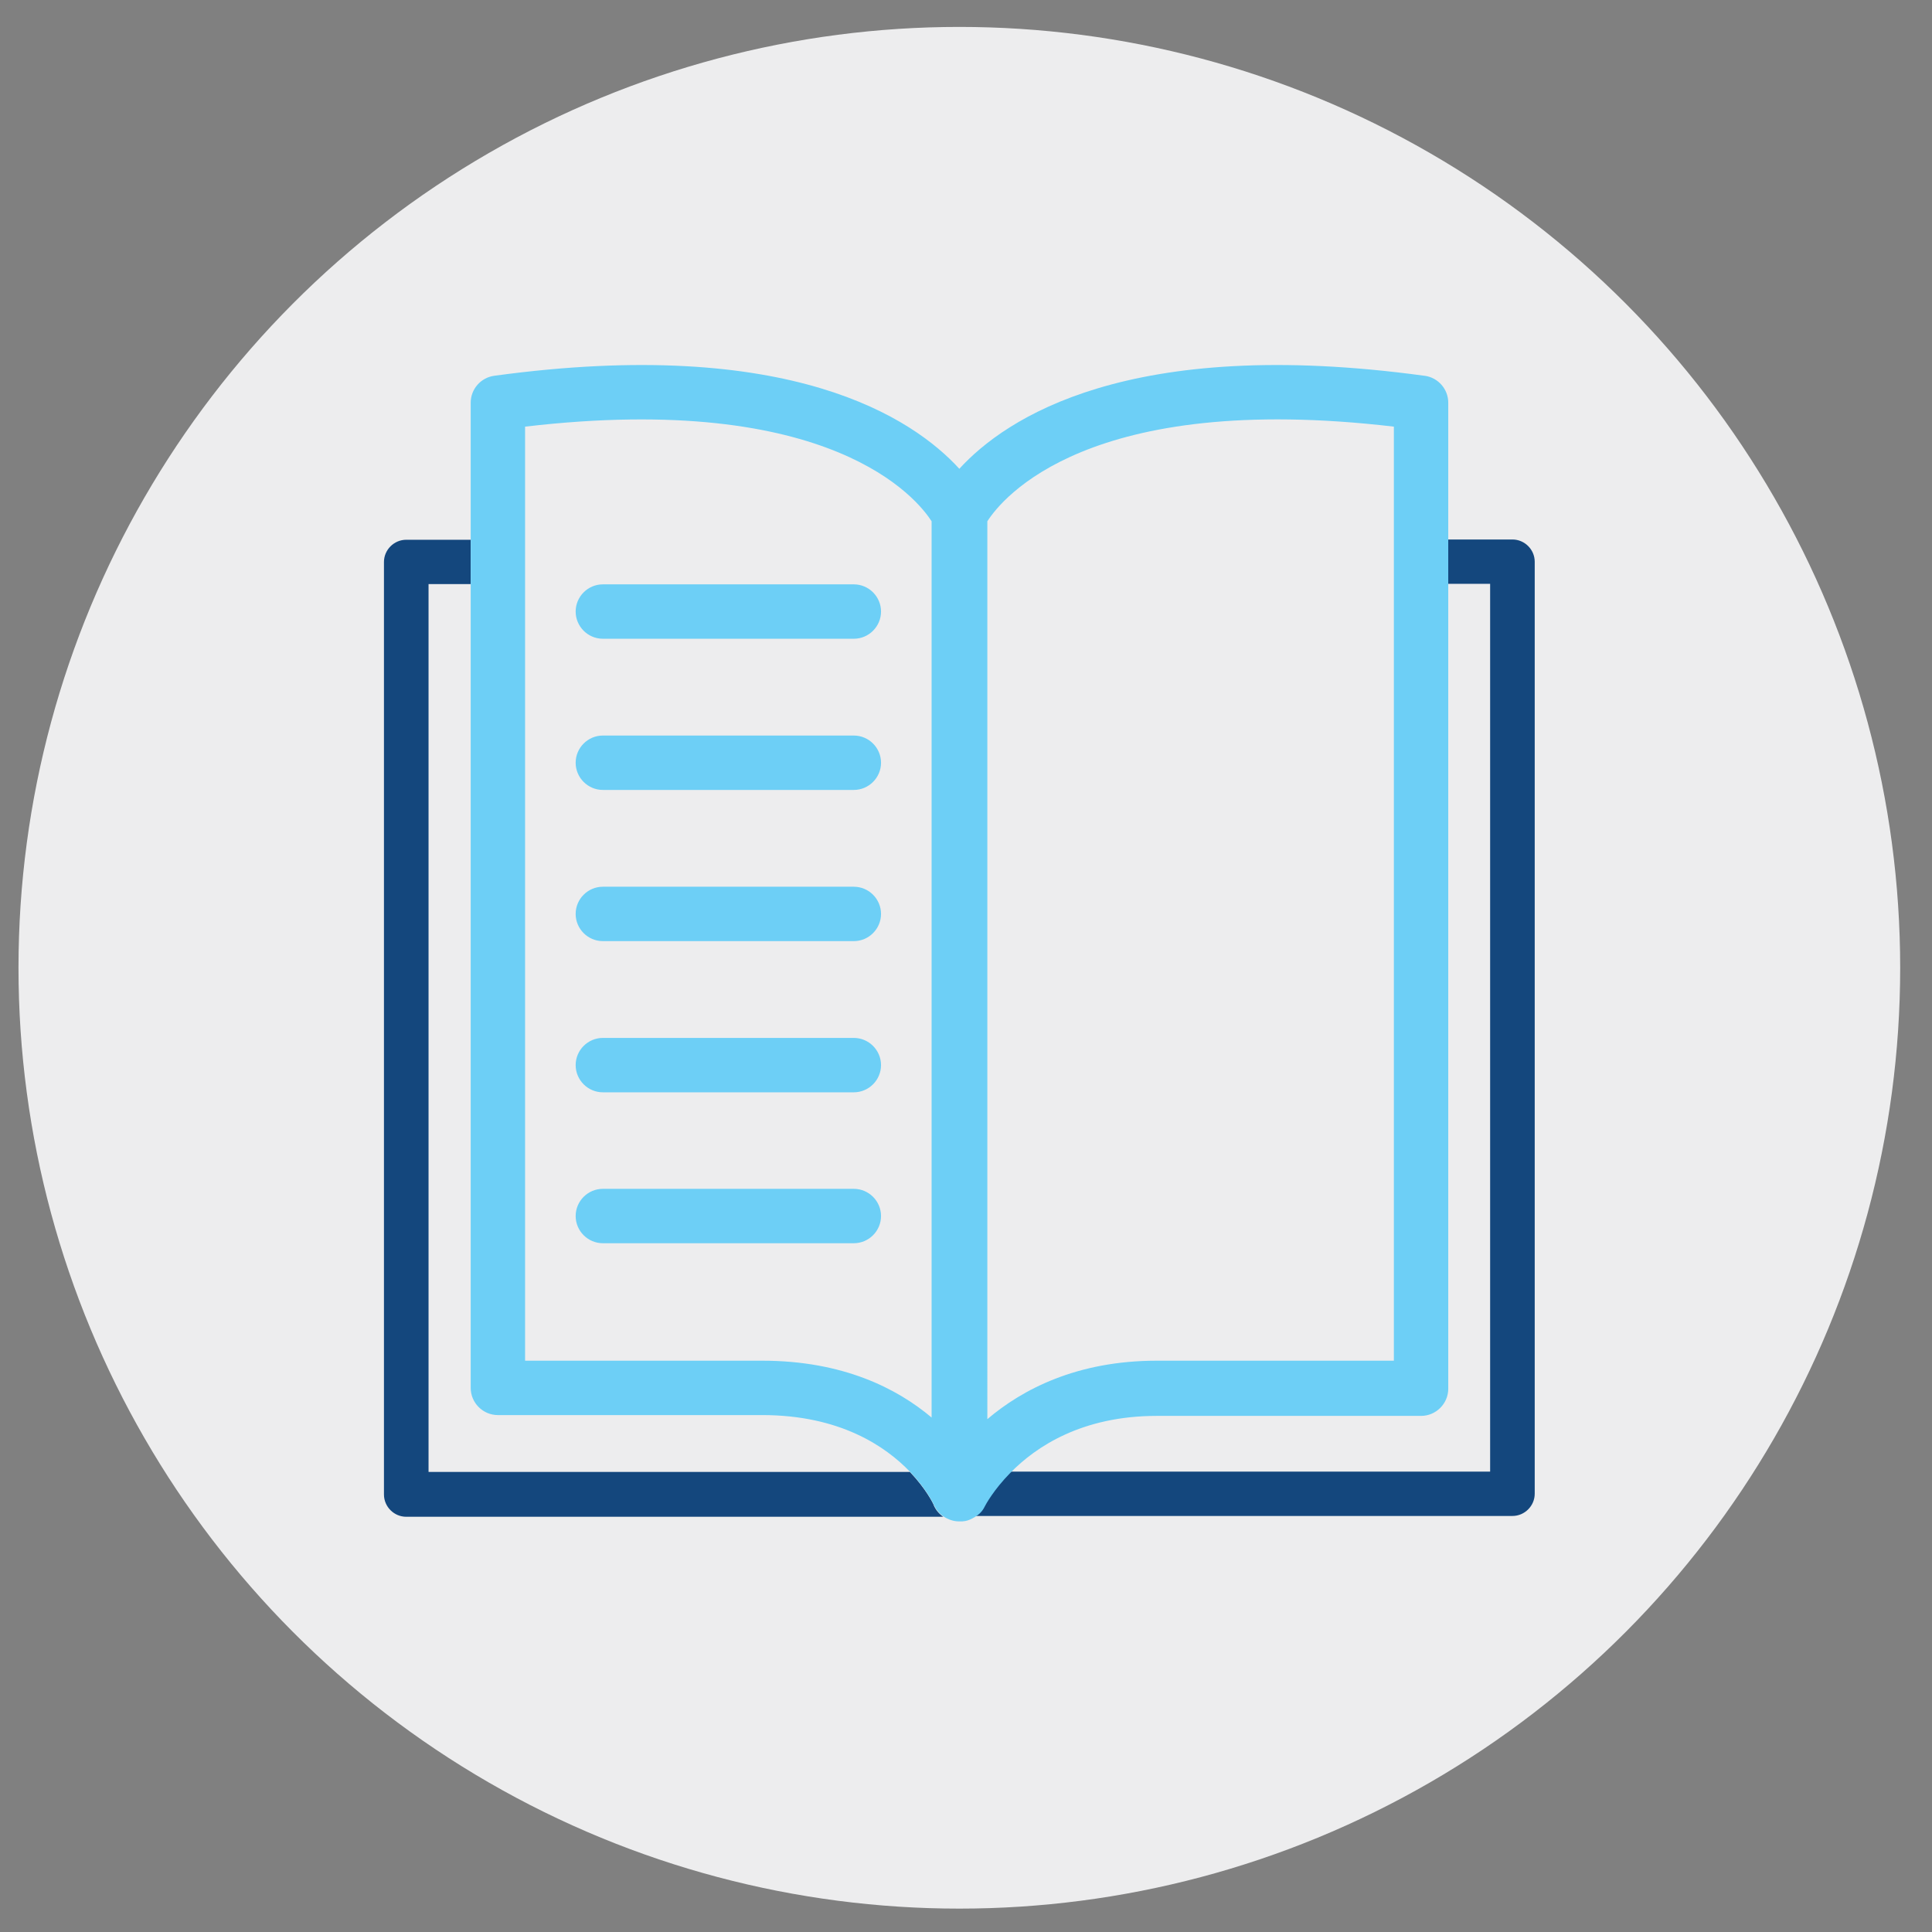
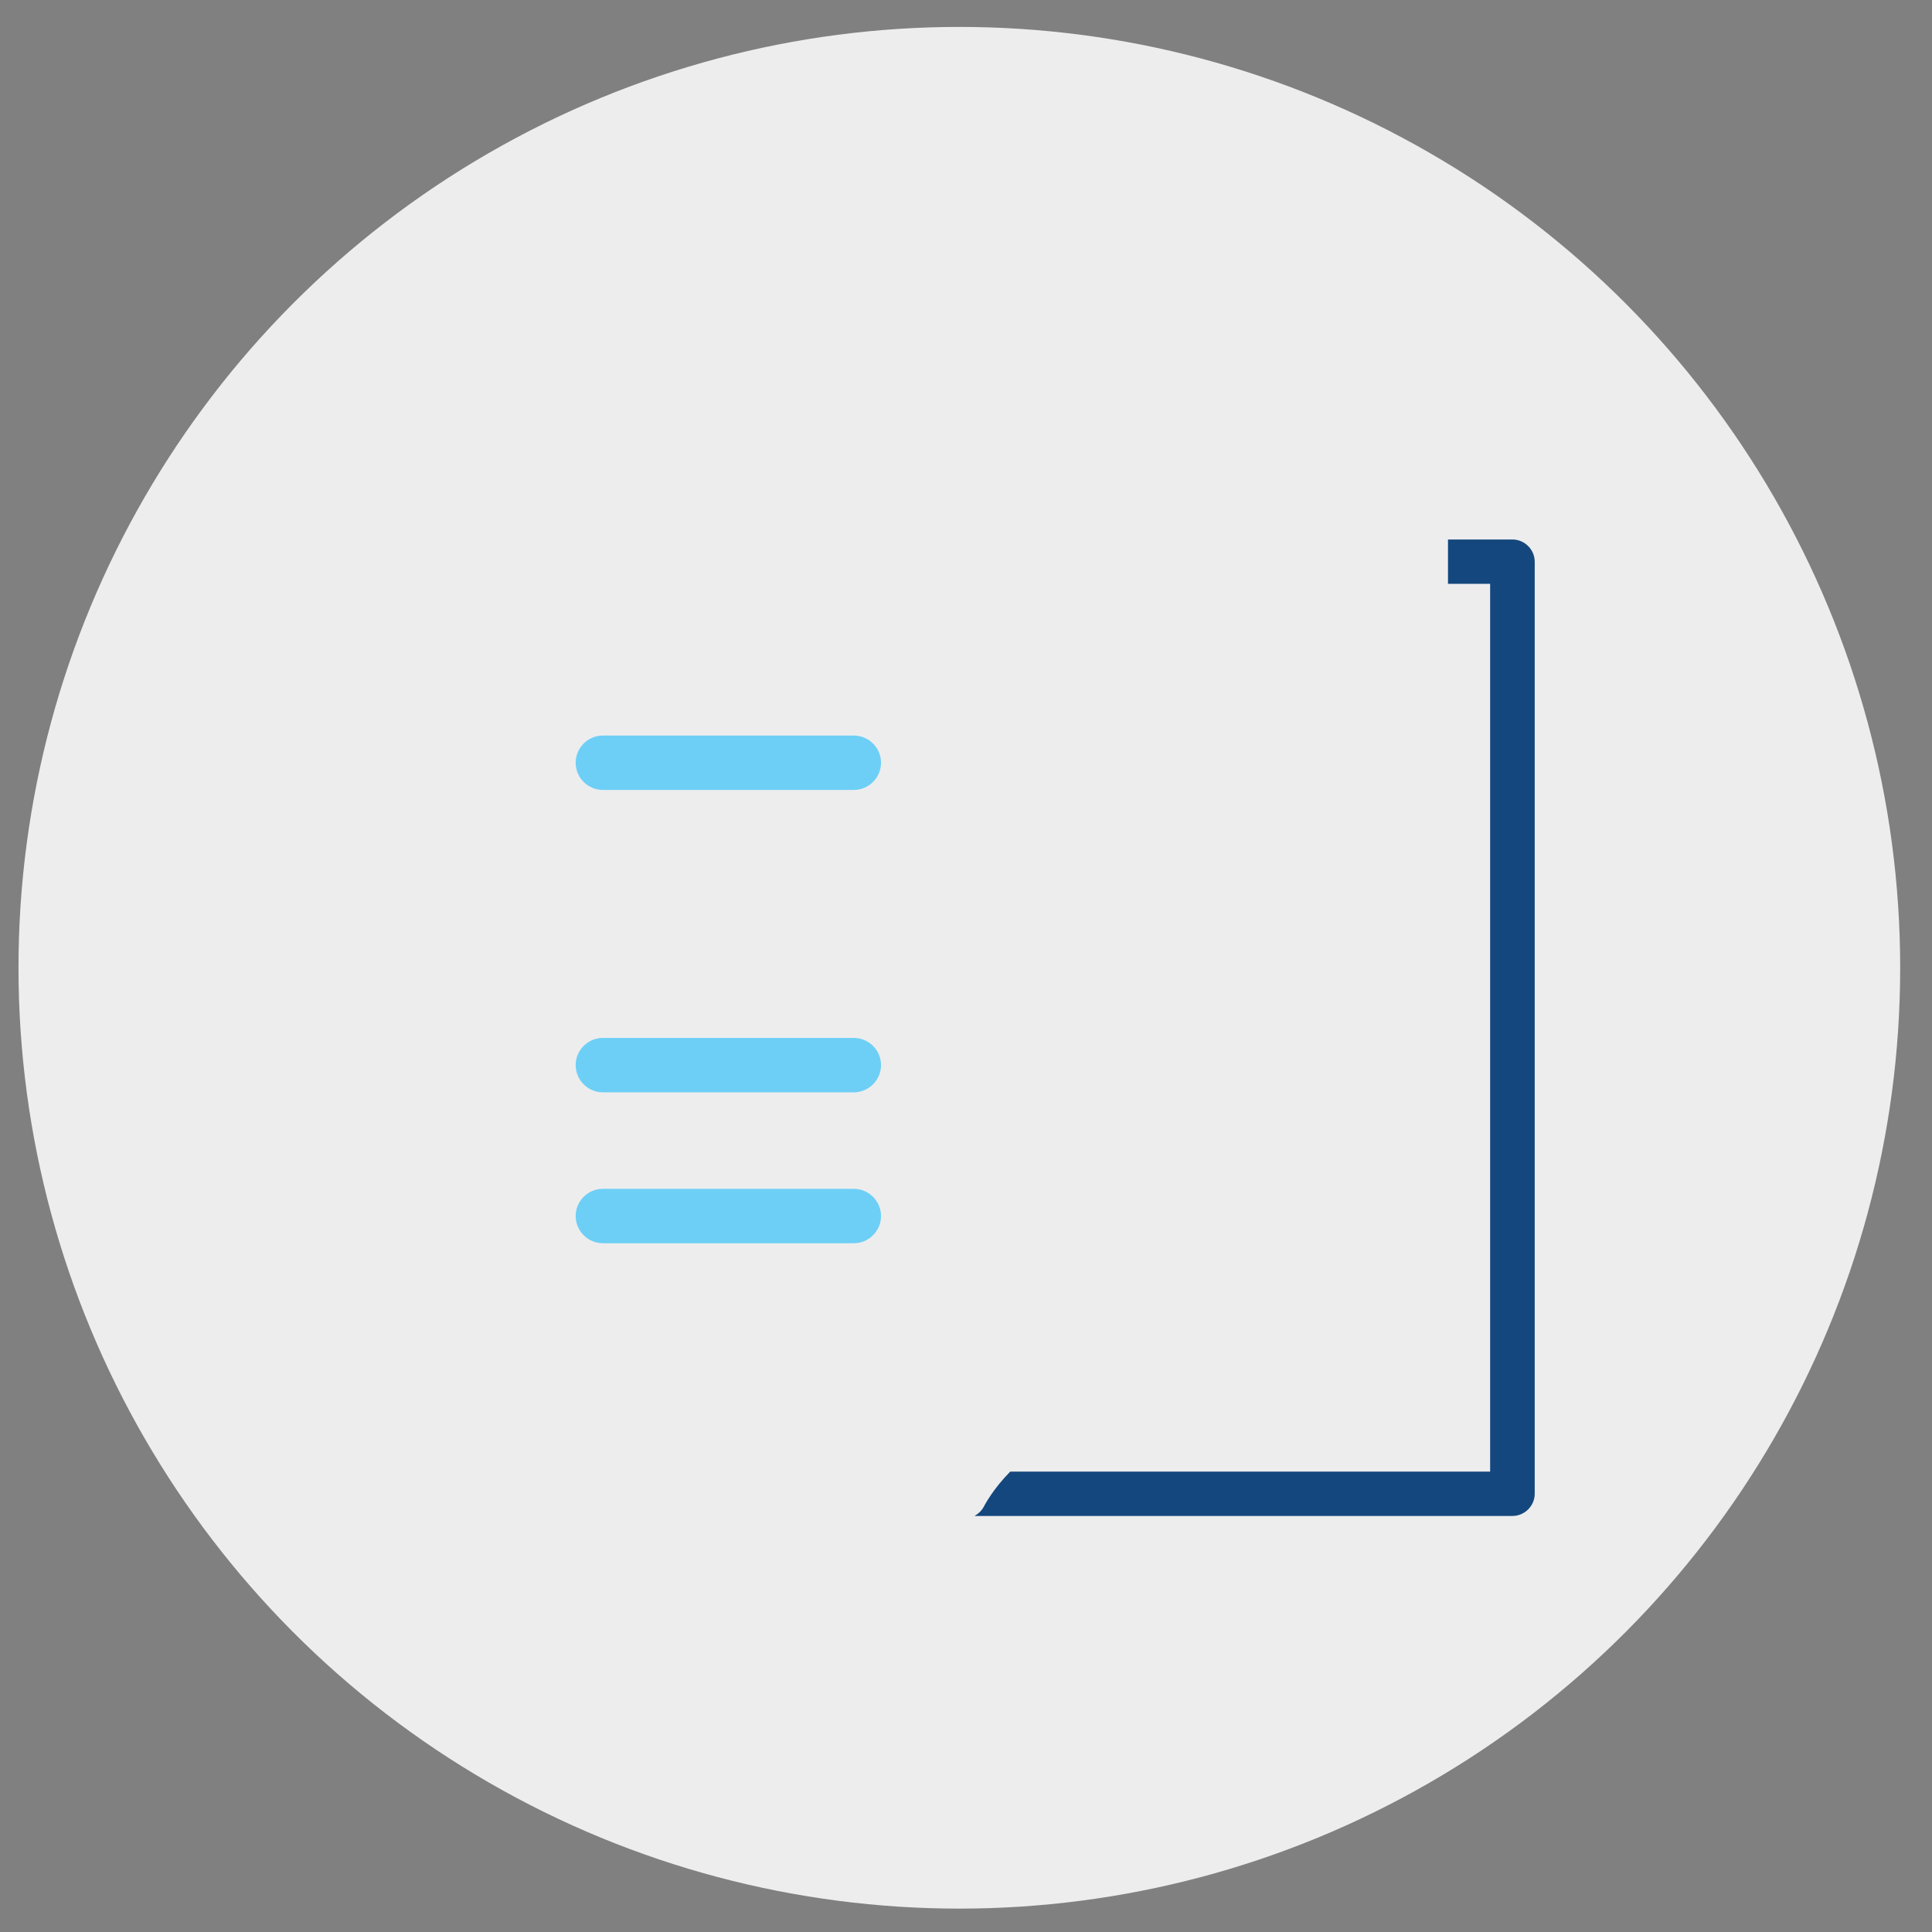
<svg xmlns="http://www.w3.org/2000/svg" viewBox="0 0 71.05 71.05">
  <rect x="0" y="0" width="71.05" height="71.05" fill="#808080" stroke="none" />
  <defs>
    <style>.cls-1{fill:#ededee;}.cls-2{fill:#14477d;}.cls-3{fill:#6dcff6;}</style>
  </defs>
  <g id="CIRCLES">
    <circle class="cls-1" cx="35.28" cy="35.59" r="34.6" />
  </g>
  <g id="ICONS">
-     <path class="cls-2" d="m34.34,55.35c-.02-.05-.28-.59-.88-1.22H15.76V21.48h1.55v-1.63h-2.37c-.45,0-.82.37-.82.82v34.29c0,.45.37.82.82.82h19.75c-.15-.1-.27-.24-.35-.42Z" />
    <path class="cls-2" d="m55.62,19.84h-2.37v1.63h1.55v32.65h-17.65c-.63.64-.92,1.2-.95,1.25-.08.17-.21.29-.36.38h19.78c.45,0,.82-.37.82-.82V20.66c0-.45-.37-.82-.82-.82Z" />
    <path class="cls-3" d="m31.4,38.17h-9.23c-.55,0-1,.45-1,1s.45,1,1,1h9.23c.55,0,1-.45,1-1s-.45-1-1-1Z" />
    <path class="cls-3" d="m31.4,43.72h-9.23c-.55,0-1,.45-1,1s.45,1,1,1h9.23c.55,0,1-.45,1-1s-.45-1-1-1Z" />
-     <path class="cls-3" d="m31.4,32.61h-9.23c-.55,0-1,.45-1,1s.45,1,1,1h9.23c.55,0,1-.45,1-1s-.45-1-1-1Z" />
    <path class="cls-3" d="m31.4,27.05h-9.23c-.55,0-1,.45-1,1s.45,1,1,1h9.23c.55,0,1-.45,1-1s-.45-1-1-1Z" />
-     <path class="cls-3" d="m31.4,21.49h-9.23c-.55,0-1,.45-1,1s.45,1,1,1h9.23c.55,0,1-.45,1-1s-.45-1-1-1Z" />
-     <path class="cls-3" d="m52.39,13.82c-10.9-1.49-15.42,1.57-17.11,3.42-1.69-1.85-6.21-4.91-17.11-3.42-.49.07-.86.49-.86.99v36.23c0,.55.45,1,1,1h9.72c2.86,0,4.54,1.15,5.44,2.09.6.63.85,1.16.88,1.22.08.18.2.32.35.42.17.11.36.18.57.18.01,0,.03,0,.04,0,0,0,0,0,0,0,.02,0,.03,0,.04,0,.04,0,.07,0,.11-.01,0,0,.01,0,.02,0,.13-.02.25-.08.37-.15.15-.09.28-.21.36-.38.03-.06.32-.61.95-1.25.93-.95,2.62-2.09,5.38-2.09h9.72c.55,0,1-.45,1-1V14.81c0-.5-.37-.92-.86-.99Zm-18.13,38.31c-1.27-1.07-3.26-2.09-6.23-2.09h-8.72V15.69c11.28-1.32,14.43,2.67,14.95,3.48v32.96Zm17-2.09h-8.72c-2.94,0-4.95,1.06-6.23,2.15V19.17c.54-.84,3.71-4.8,14.95-3.48v34.35Z" />
  </g>
</svg>